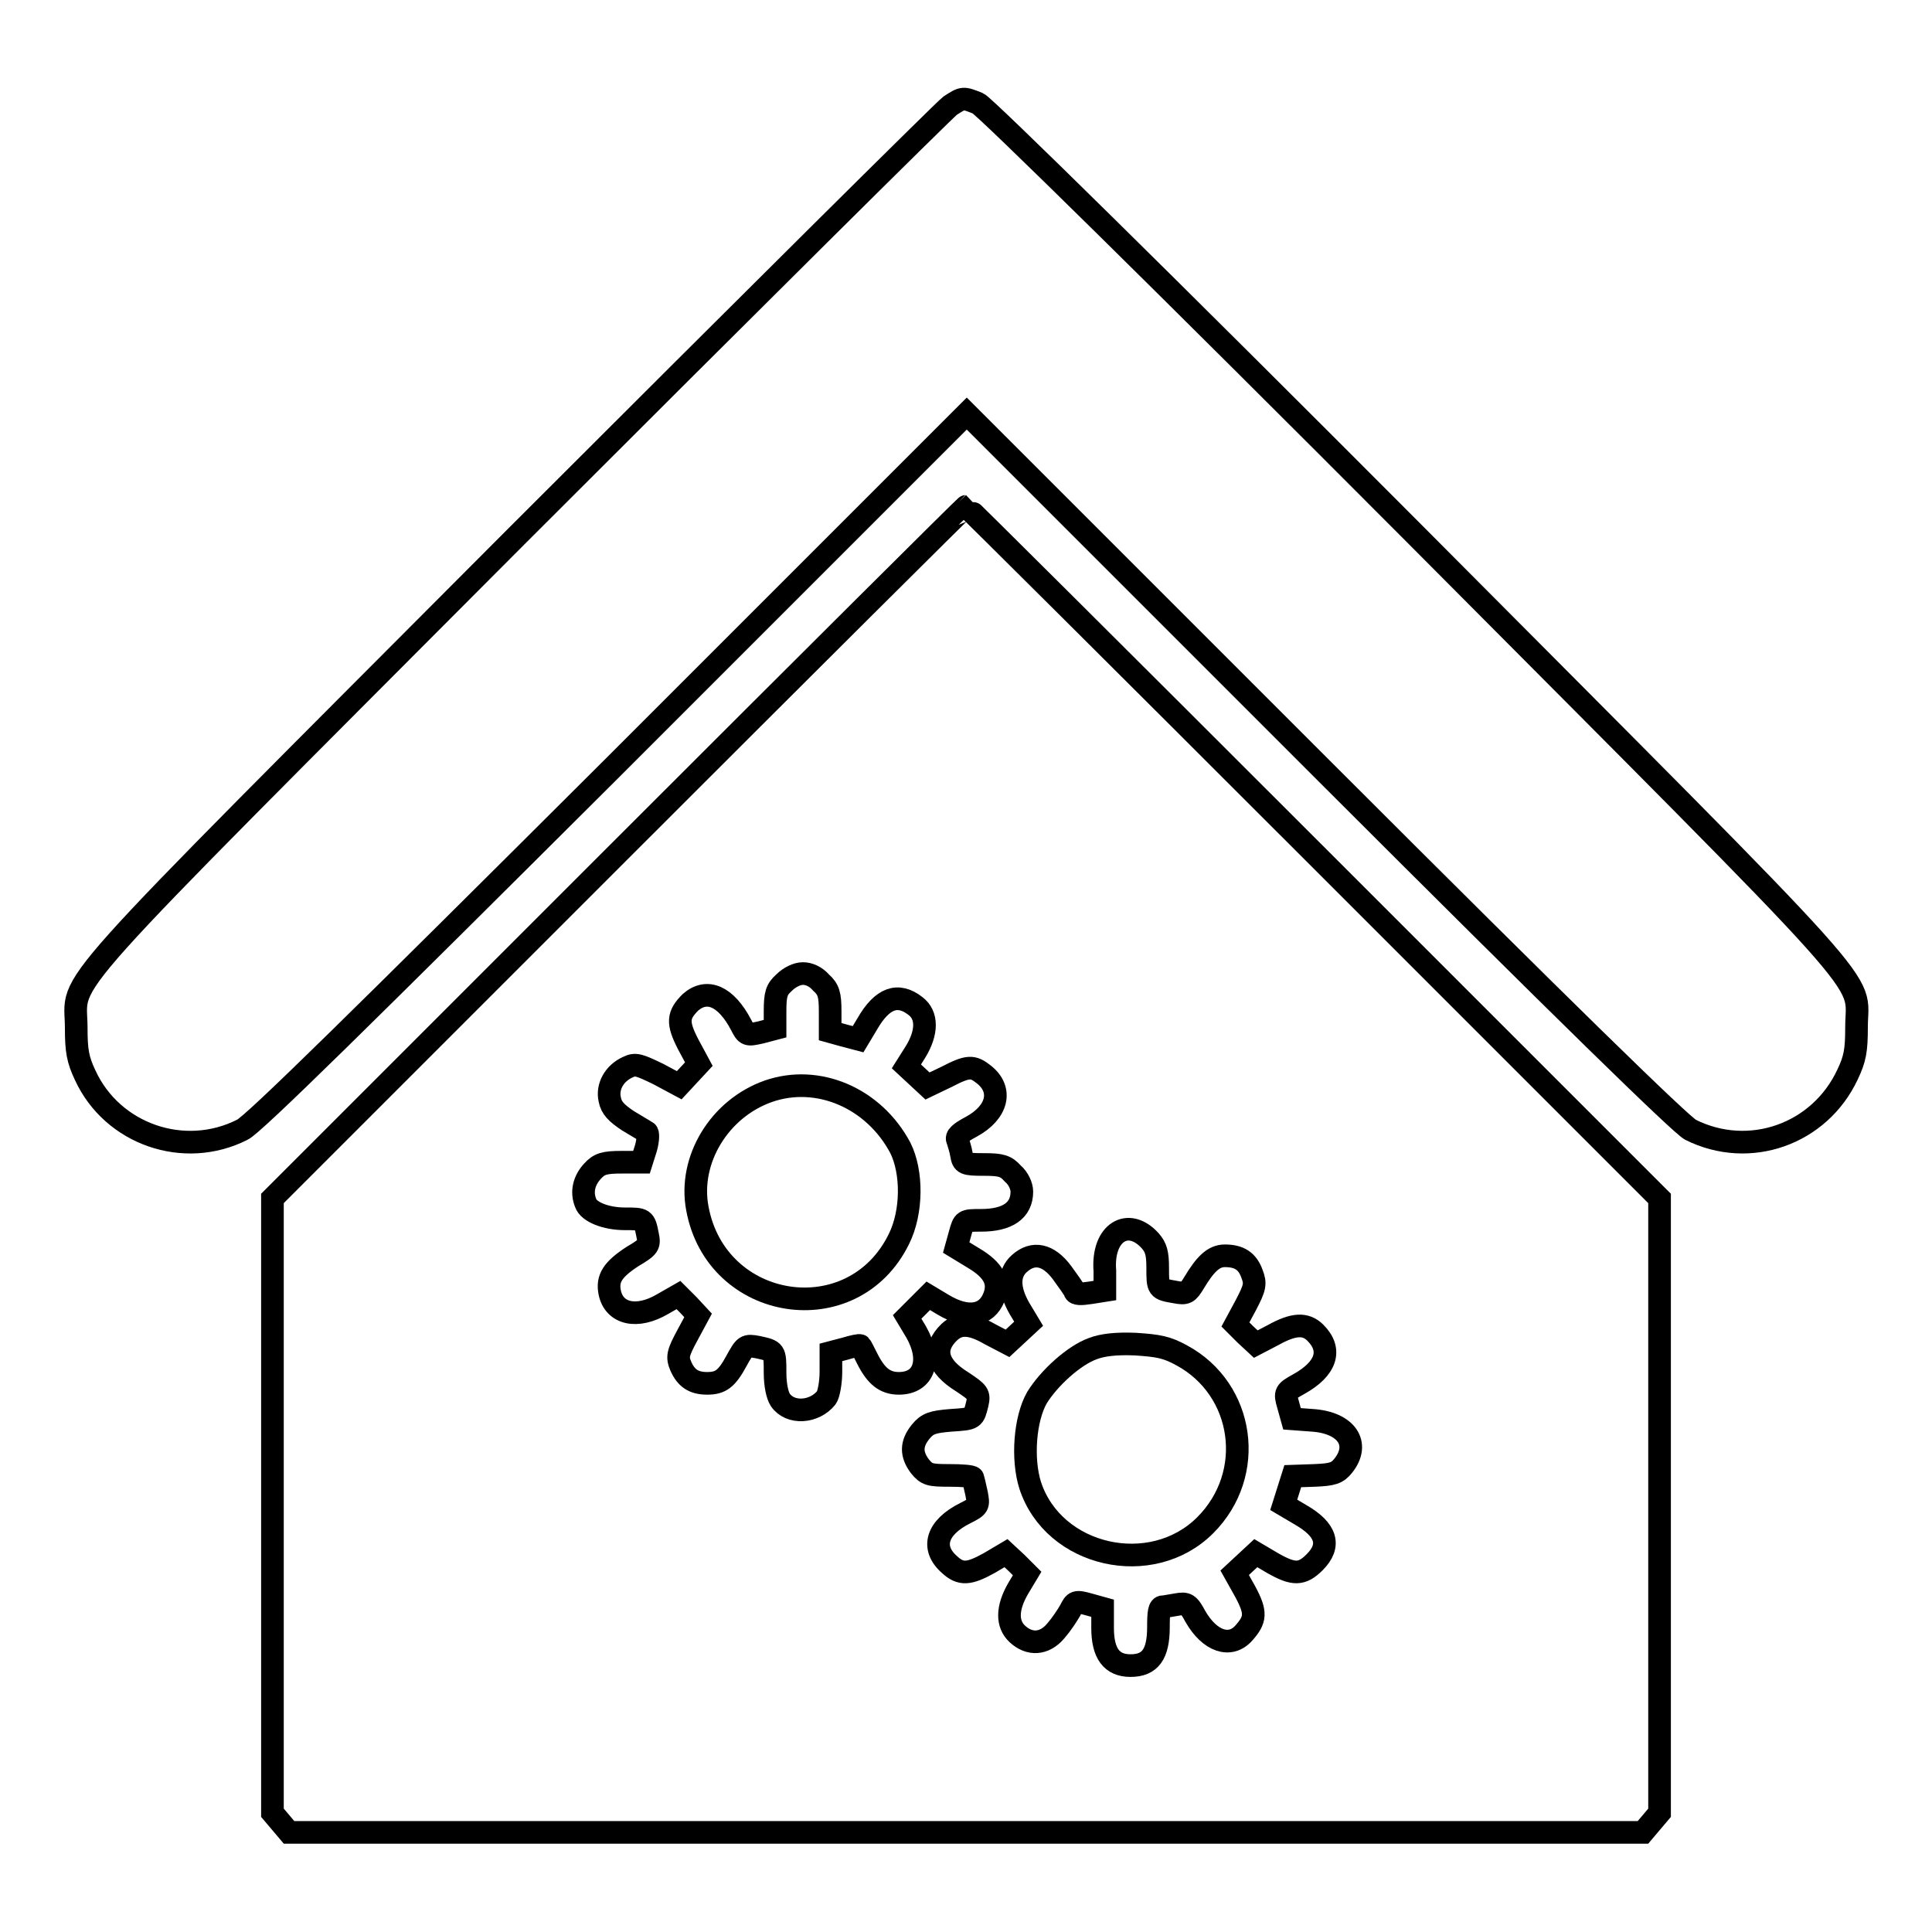
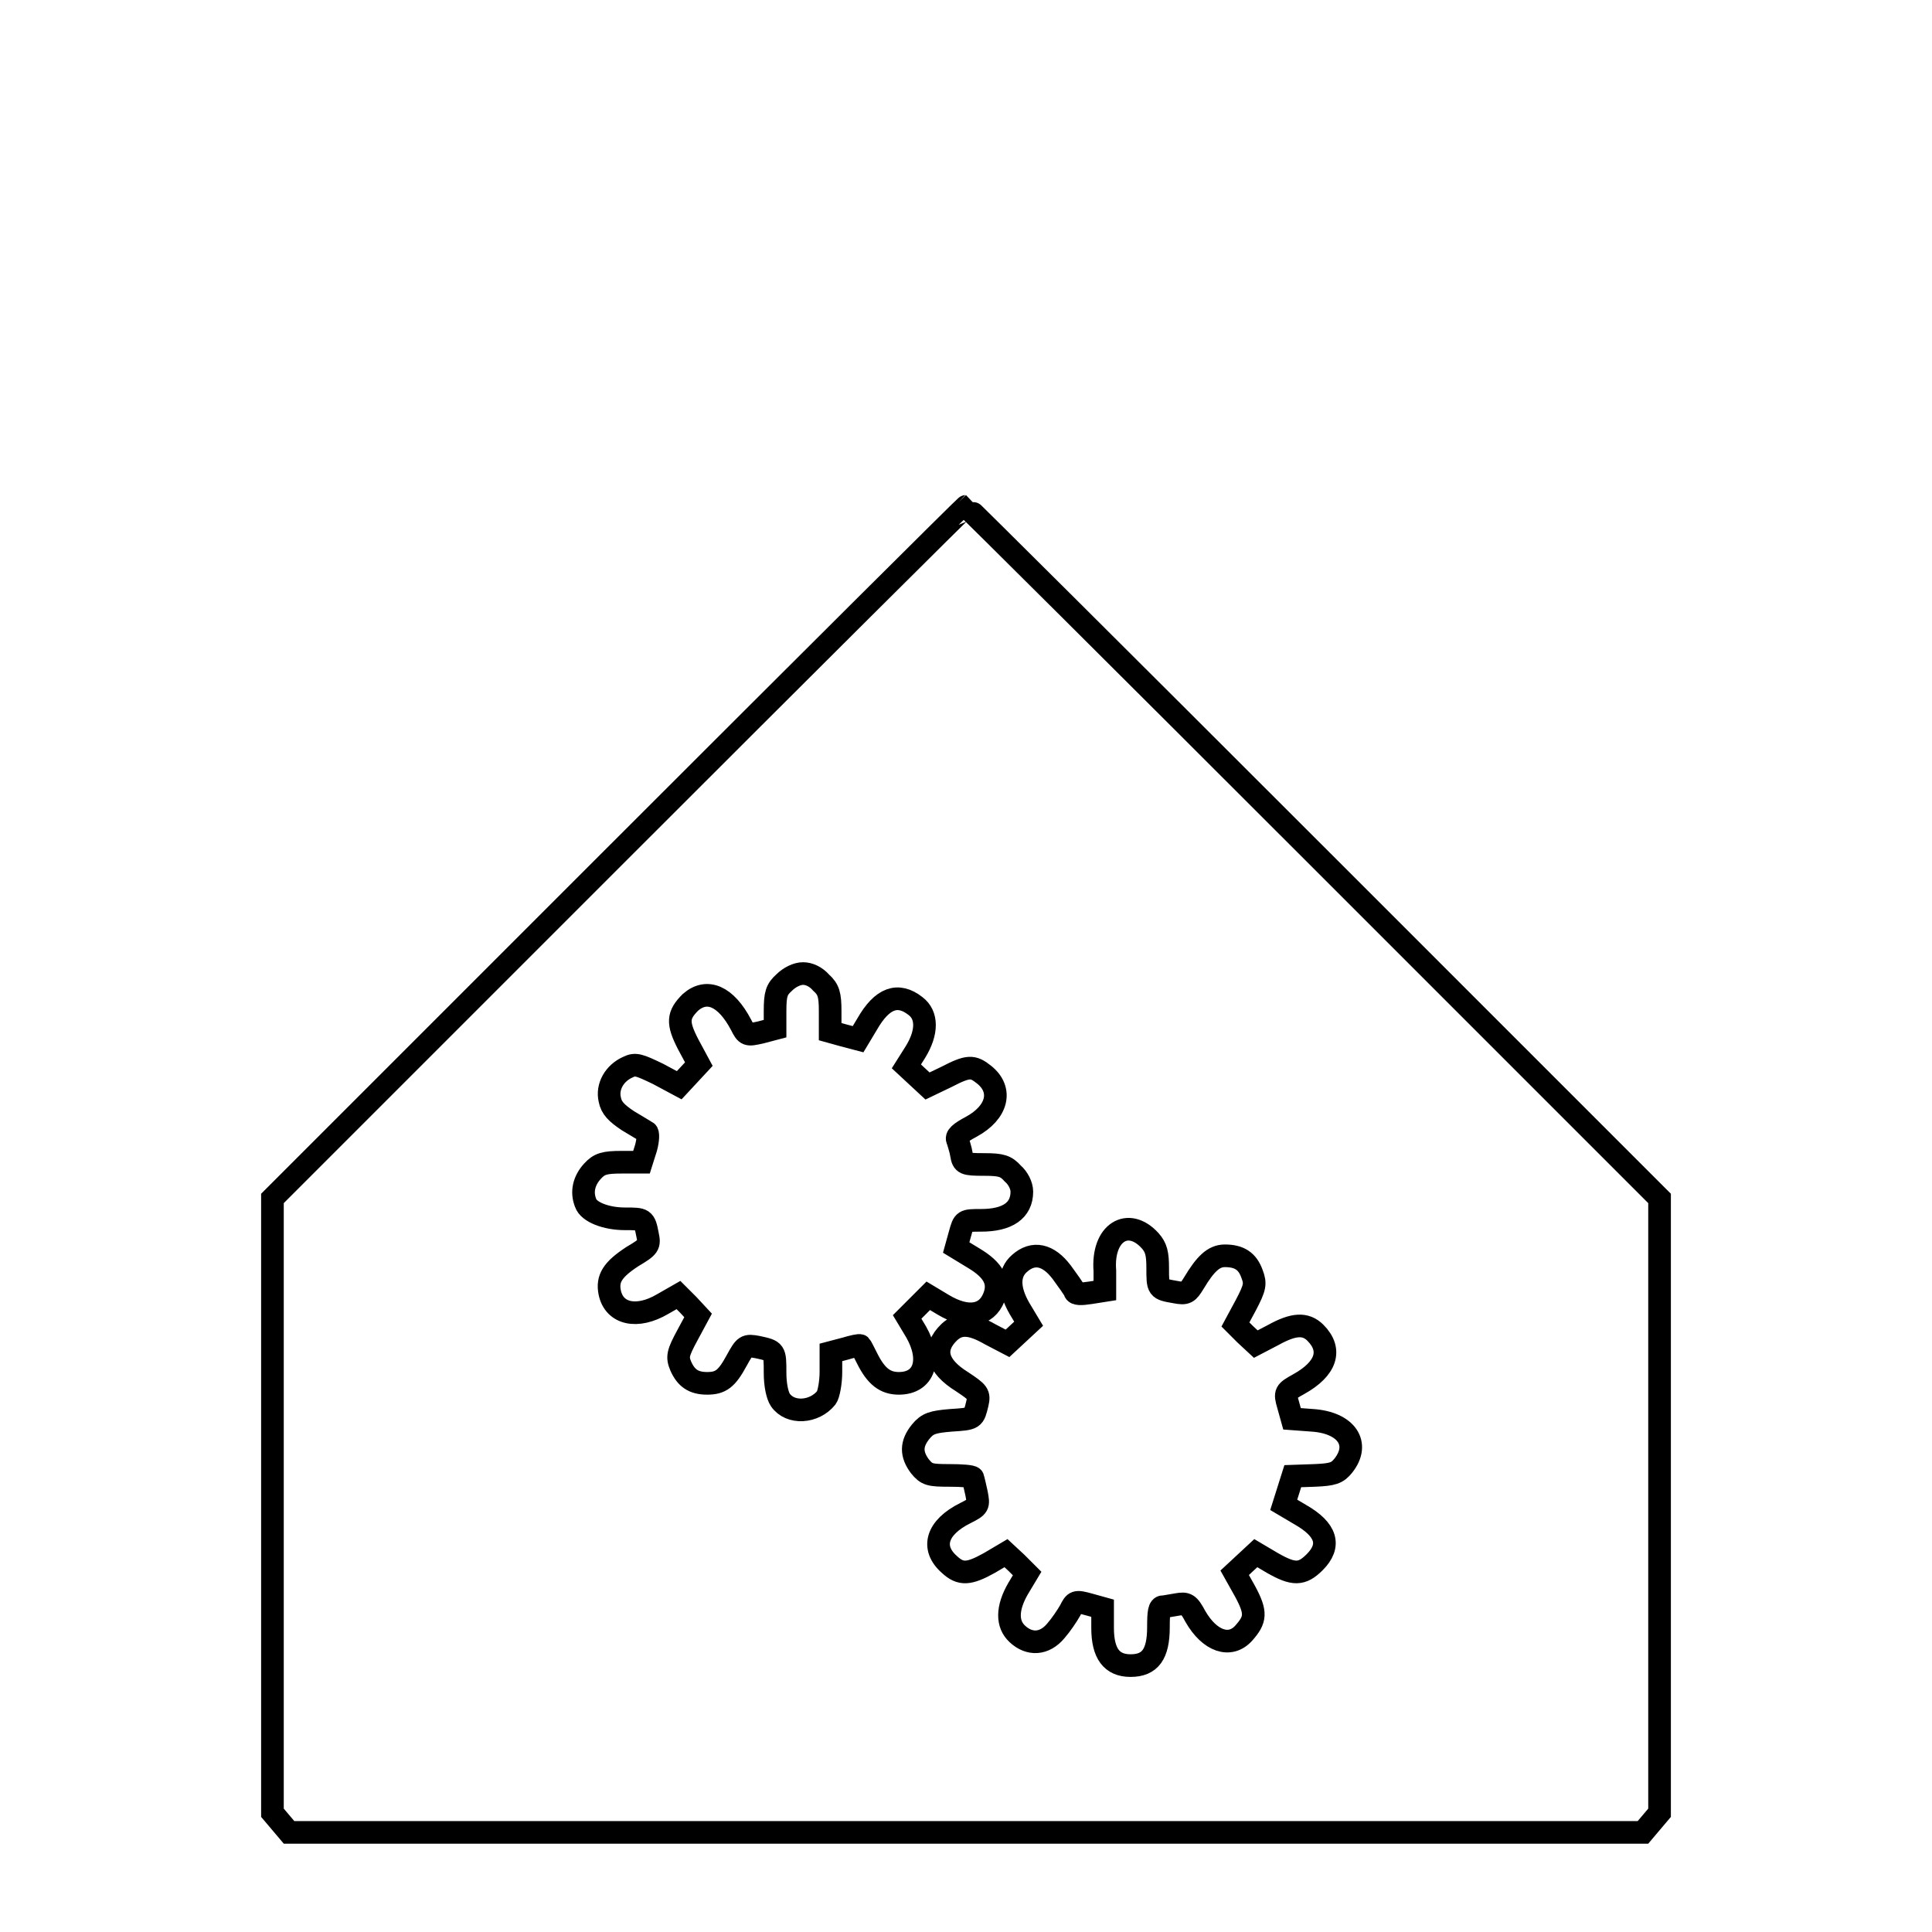
<svg xmlns="http://www.w3.org/2000/svg" version="1.1" x="0px" y="0px" viewBox="0 0 256 256" enable-background="new 0 0 256 256" xml:space="preserve">
  <g>
    <g>
      <g>
-         <path stroke-width="3" fill-opacity="0" stroke="#000000" d="M125.9,14c-0.7,0.5-26.6,26.2-57.5,57.1c-62.9,63.1-58.3,57.9-58.3,65.1c0,3,0.2,4.2,1.2,6.3c3.6,7.8,13.1,11.1,20.8,7.2c1.4-0.6,16.5-15.5,49-47.9l47-47l47,47c32.6,32.6,47.6,47.2,48.9,47.9c7.8,3.9,17.1,0.6,20.8-7.3c1-2.1,1.2-3.2,1.2-6.3c0-7.1,4.6-1.9-58.5-65.3c-33.2-33.3-57-56.7-57.9-57.1C127.6,12.9,127.6,12.9,125.9,14z" />
        <path stroke-width="3" fill-opacity="0" stroke="#000000" d="M81.9,113l-45.8,45.8v40.7v40.7l1.1,1.3l1.1,1.3H128h89.7l1.1-1.3l1.1-1.3v-40.7v-40.7L174,112.9c-25.2-25.2-45.9-45.8-46-45.8S107.1,87.8,81.9,113z M108.8,130.2c1,0.9,1.2,1.6,1.2,3.8v2.7l1.8,0.5l1.9,0.5l1.2-2c2-3.5,4.1-4.2,6.4-2.4c1.6,1.2,1.6,3.5,0,6.1l-1.2,1.9l1.4,1.3l1.4,1.3l2.5-1.2c2.9-1.5,3.5-1.5,5-0.3c2.5,2,1.8,5-1.7,6.9c-1.5,0.8-2.1,1.3-1.8,1.8c0.1,0.4,0.4,1.2,0.5,1.9c0.2,1.2,0.4,1.3,3,1.3c2.3,0,2.9,0.2,3.8,1.2c0.7,0.6,1.2,1.6,1.2,2.4c0,2.5-1.9,3.8-5.4,3.8c-2.3,0-2.3,0-2.8,1.8l-0.5,1.8l2.3,1.4c2.7,1.6,3.5,3.2,2.7,5.2c-1,2.5-3.5,2.9-6.7,1l-2-1.2l-1.4,1.4l-1.4,1.4l1.2,2c2.1,3.7,1.1,6.8-2.3,6.8c-1.8,0-3-0.9-4.2-3.3c-0.4-0.8-0.8-1.6-0.9-1.7c-0.1-0.1-1,0.1-2,0.4l-1.9,0.5v2.6c0,1.4-0.3,3-0.6,3.4c-1.6,2-4.8,2.2-6.1,0.3c-0.4-0.6-0.7-2-0.7-3.6c0-2.9,0-2.9-2.3-3.4c-1.6-0.3-1.7-0.2-2.8,1.8c-1.3,2.4-2.1,3-3.9,3c-1.8,0-2.8-0.7-3.5-2.3c-0.5-1.2-0.4-1.7,0.9-4.1l1.4-2.6l-1.3-1.4l-1.3-1.3l-2.1,1.2c-3.4,2-6.4,1.3-7-1.5c-0.4-1.9,0.4-3.1,3-4.8c2.2-1.3,2.3-1.5,2-2.9c-0.4-2.1-0.5-2.1-3-2.1s-4.8-0.9-5.2-2.1c-0.6-1.5-0.2-3,0.9-4.2c0.9-1,1.6-1.2,3.9-1.2H85l0.6-1.9c0.3-1.1,0.3-2,0.1-2.1c-0.2-0.1-1.3-0.8-2.5-1.5c-1.5-1-2.2-1.7-2.4-2.8c-0.4-1.7,0.6-3.5,2.4-4.3c1-0.5,1.5-0.3,4,0.9l2.8,1.5l1.3-1.4l1.3-1.4l-1.4-2.6c-1.5-2.9-1.4-3.9,0.3-5.6c2.2-1.9,4.7-0.8,6.7,3c0.7,1.4,0.8,1.4,2.6,1l1.9-0.5V134c0-2.3,0.2-2.9,1.2-3.8c0.7-0.7,1.7-1.2,2.5-1.2S108.1,129.4,108.8,130.2z M152.4,164.4c0.8,0.9,1,1.7,1,3.6c0,2.8,0,2.8,2.3,3.2c1.5,0.3,1.7,0.1,2.5-1.2c1.5-2.5,2.6-3.6,4.1-3.6c1.9,0,3,0.7,3.6,2.4c0.5,1.3,0.4,1.8-0.8,4.1l-1.4,2.6l1.3,1.3l1.4,1.3l2.3-1.2c2.7-1.5,4.3-1.6,5.6-0.3c2.3,2.3,1.4,4.8-2.2,6.8c-1.8,1-1.9,1.1-1.4,2.8l0.5,1.8l2.7,0.2c4.5,0.3,6.4,3.1,4.1,6c-0.8,1-1.4,1.2-3.8,1.3l-2.9,0.1l-0.6,1.9l-0.6,1.9l2.2,1.3c3.5,2,4.1,4.1,1.9,6.3c-1.7,1.7-2.8,1.7-5.6,0.1l-2.2-1.3l-1.4,1.3l-1.4,1.3l1.4,2.5c1.5,2.8,1.4,3.7-0.2,5.5c-1.8,2-4.5,1.1-6.4-2.2c-0.9-1.7-1.2-1.8-2.4-1.6c-0.7,0.1-1.6,0.3-1.9,0.3c-0.5,0-0.6,0.7-0.6,2.7c0,3.6-1.1,5.1-3.7,5.1c-2.5,0-3.7-1.6-3.7-5v-2.6l-1.8-0.5c-1.8-0.5-1.9-0.4-2.5,0.8c-0.4,0.7-1.2,1.9-1.9,2.7c-1.5,1.8-3.5,1.9-5.1,0.4c-1.4-1.3-1.4-3.4,0.1-6l1.2-2l-1.4-1.4l-1.4-1.3l-2.2,1.3c-2.7,1.5-3.8,1.6-5.3,0.2c-2.5-2.2-1.7-4.9,2.1-6.8c1.8-0.9,1.8-1,1.5-2.6c-0.2-0.9-0.4-1.8-0.5-2.1c-0.1-0.2-1.5-0.3-3.1-0.3c-2.6,0-3-0.1-3.9-1.2c-1.2-1.6-1.2-3,0.1-4.6c0.9-1.1,1.6-1.3,4-1.5c3.1-0.2,3-0.2,3.5-2.2c0.3-1.3,0.1-1.5-2-2.9c-3.4-2.1-4-4.4-1.7-6.6c1.3-1.2,2.8-1.2,5.4,0.3l2.3,1.2l1.4-1.3l1.4-1.3l-1.2-2c-1.5-2.6-1.5-4.7,0-6c1.8-1.6,3.8-1.2,5.6,1.2c0.8,1.1,1.6,2.2,1.7,2.5c0.1,0.4,0.8,0.4,2.1,0.2l1.9-0.3v-2.6C146,163.3,149.5,161.2,152.4,164.4z" />
-         <path stroke-width="3" fill-opacity="0" stroke="#000000" d="M101.8,144.6c-6.5,2.3-10.6,9.1-9.4,15.5c2.5,13.7,20.6,16.5,26.7,4.1c1.8-3.6,1.8-8.9,0.2-12.1C115.8,145.5,108.4,142.3,101.8,144.6z" />
-         <path stroke-width="3" fill-opacity="0" stroke="#000000" d="M144.8,178.7c-2.5,0.9-5.8,3.9-7.4,6.5c-1.6,2.8-2,8.1-0.9,11.6c3.1,9.5,16.1,12.4,23.2,5.3c6.8-6.8,5.2-18-3.1-22.5c-2-1.1-3.1-1.3-6.2-1.5C147.9,178,146.1,178.2,144.8,178.7z" />
      </g>
    </g>
  </g>
</svg>